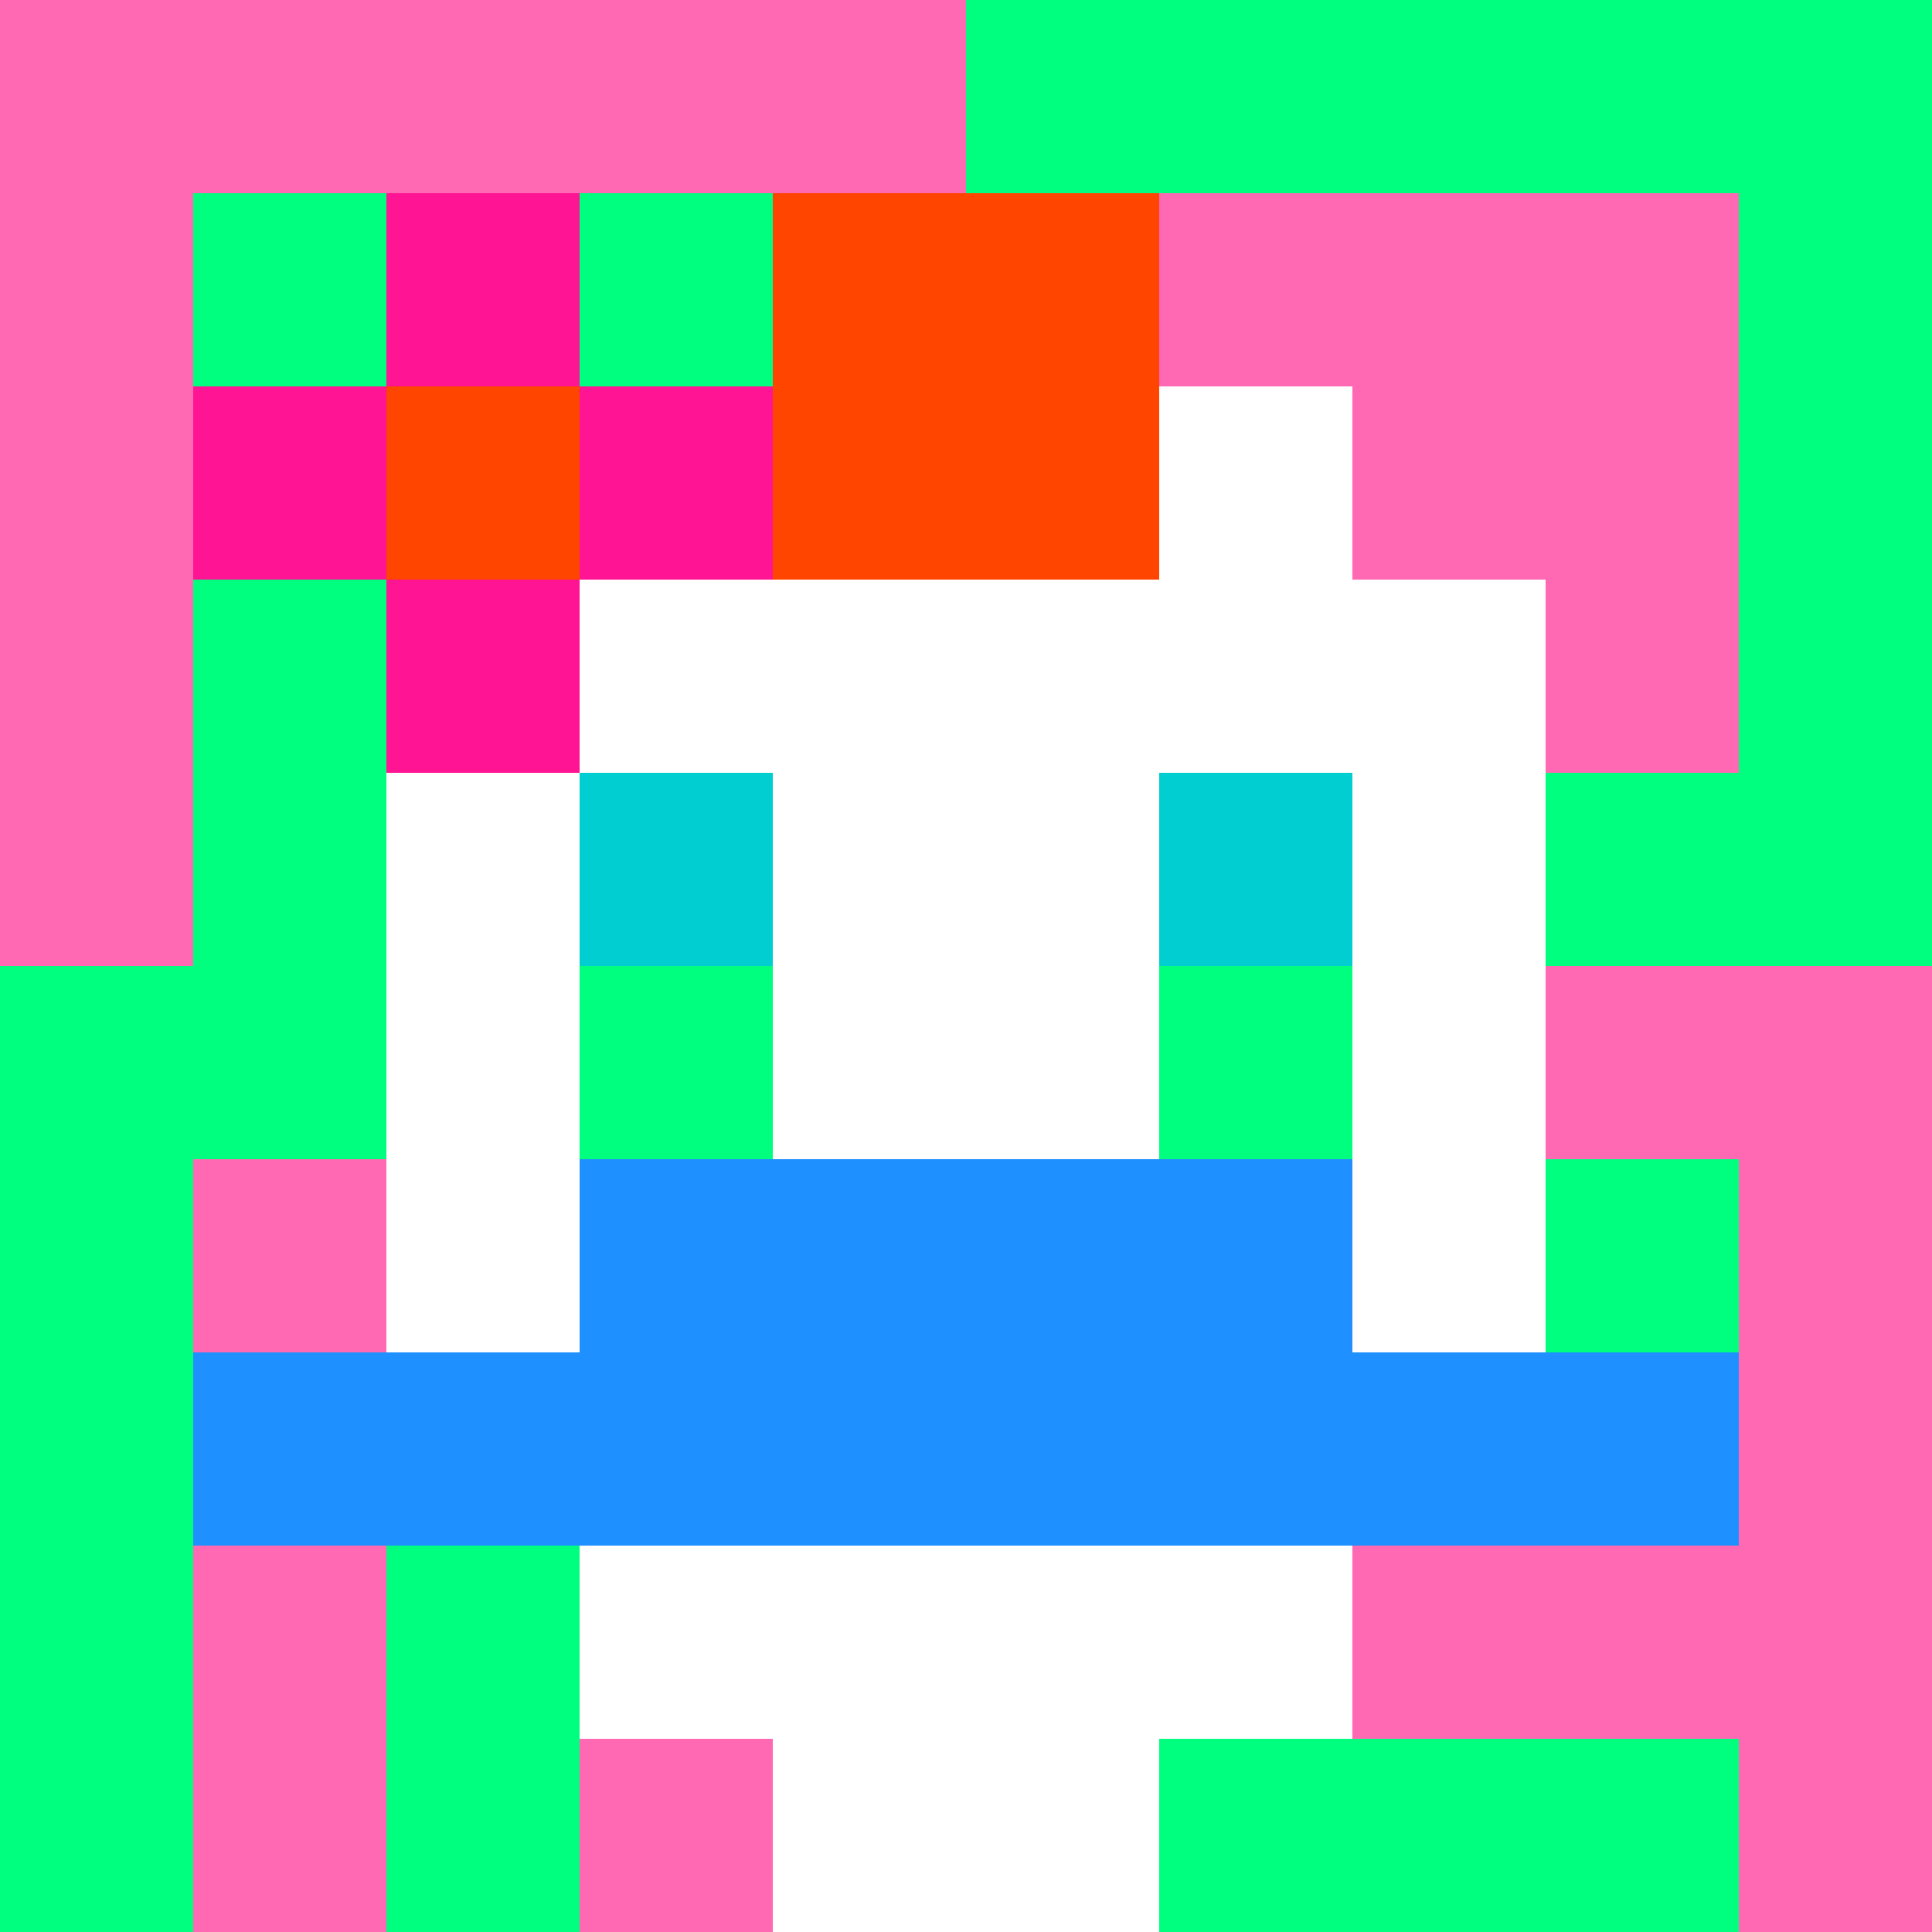
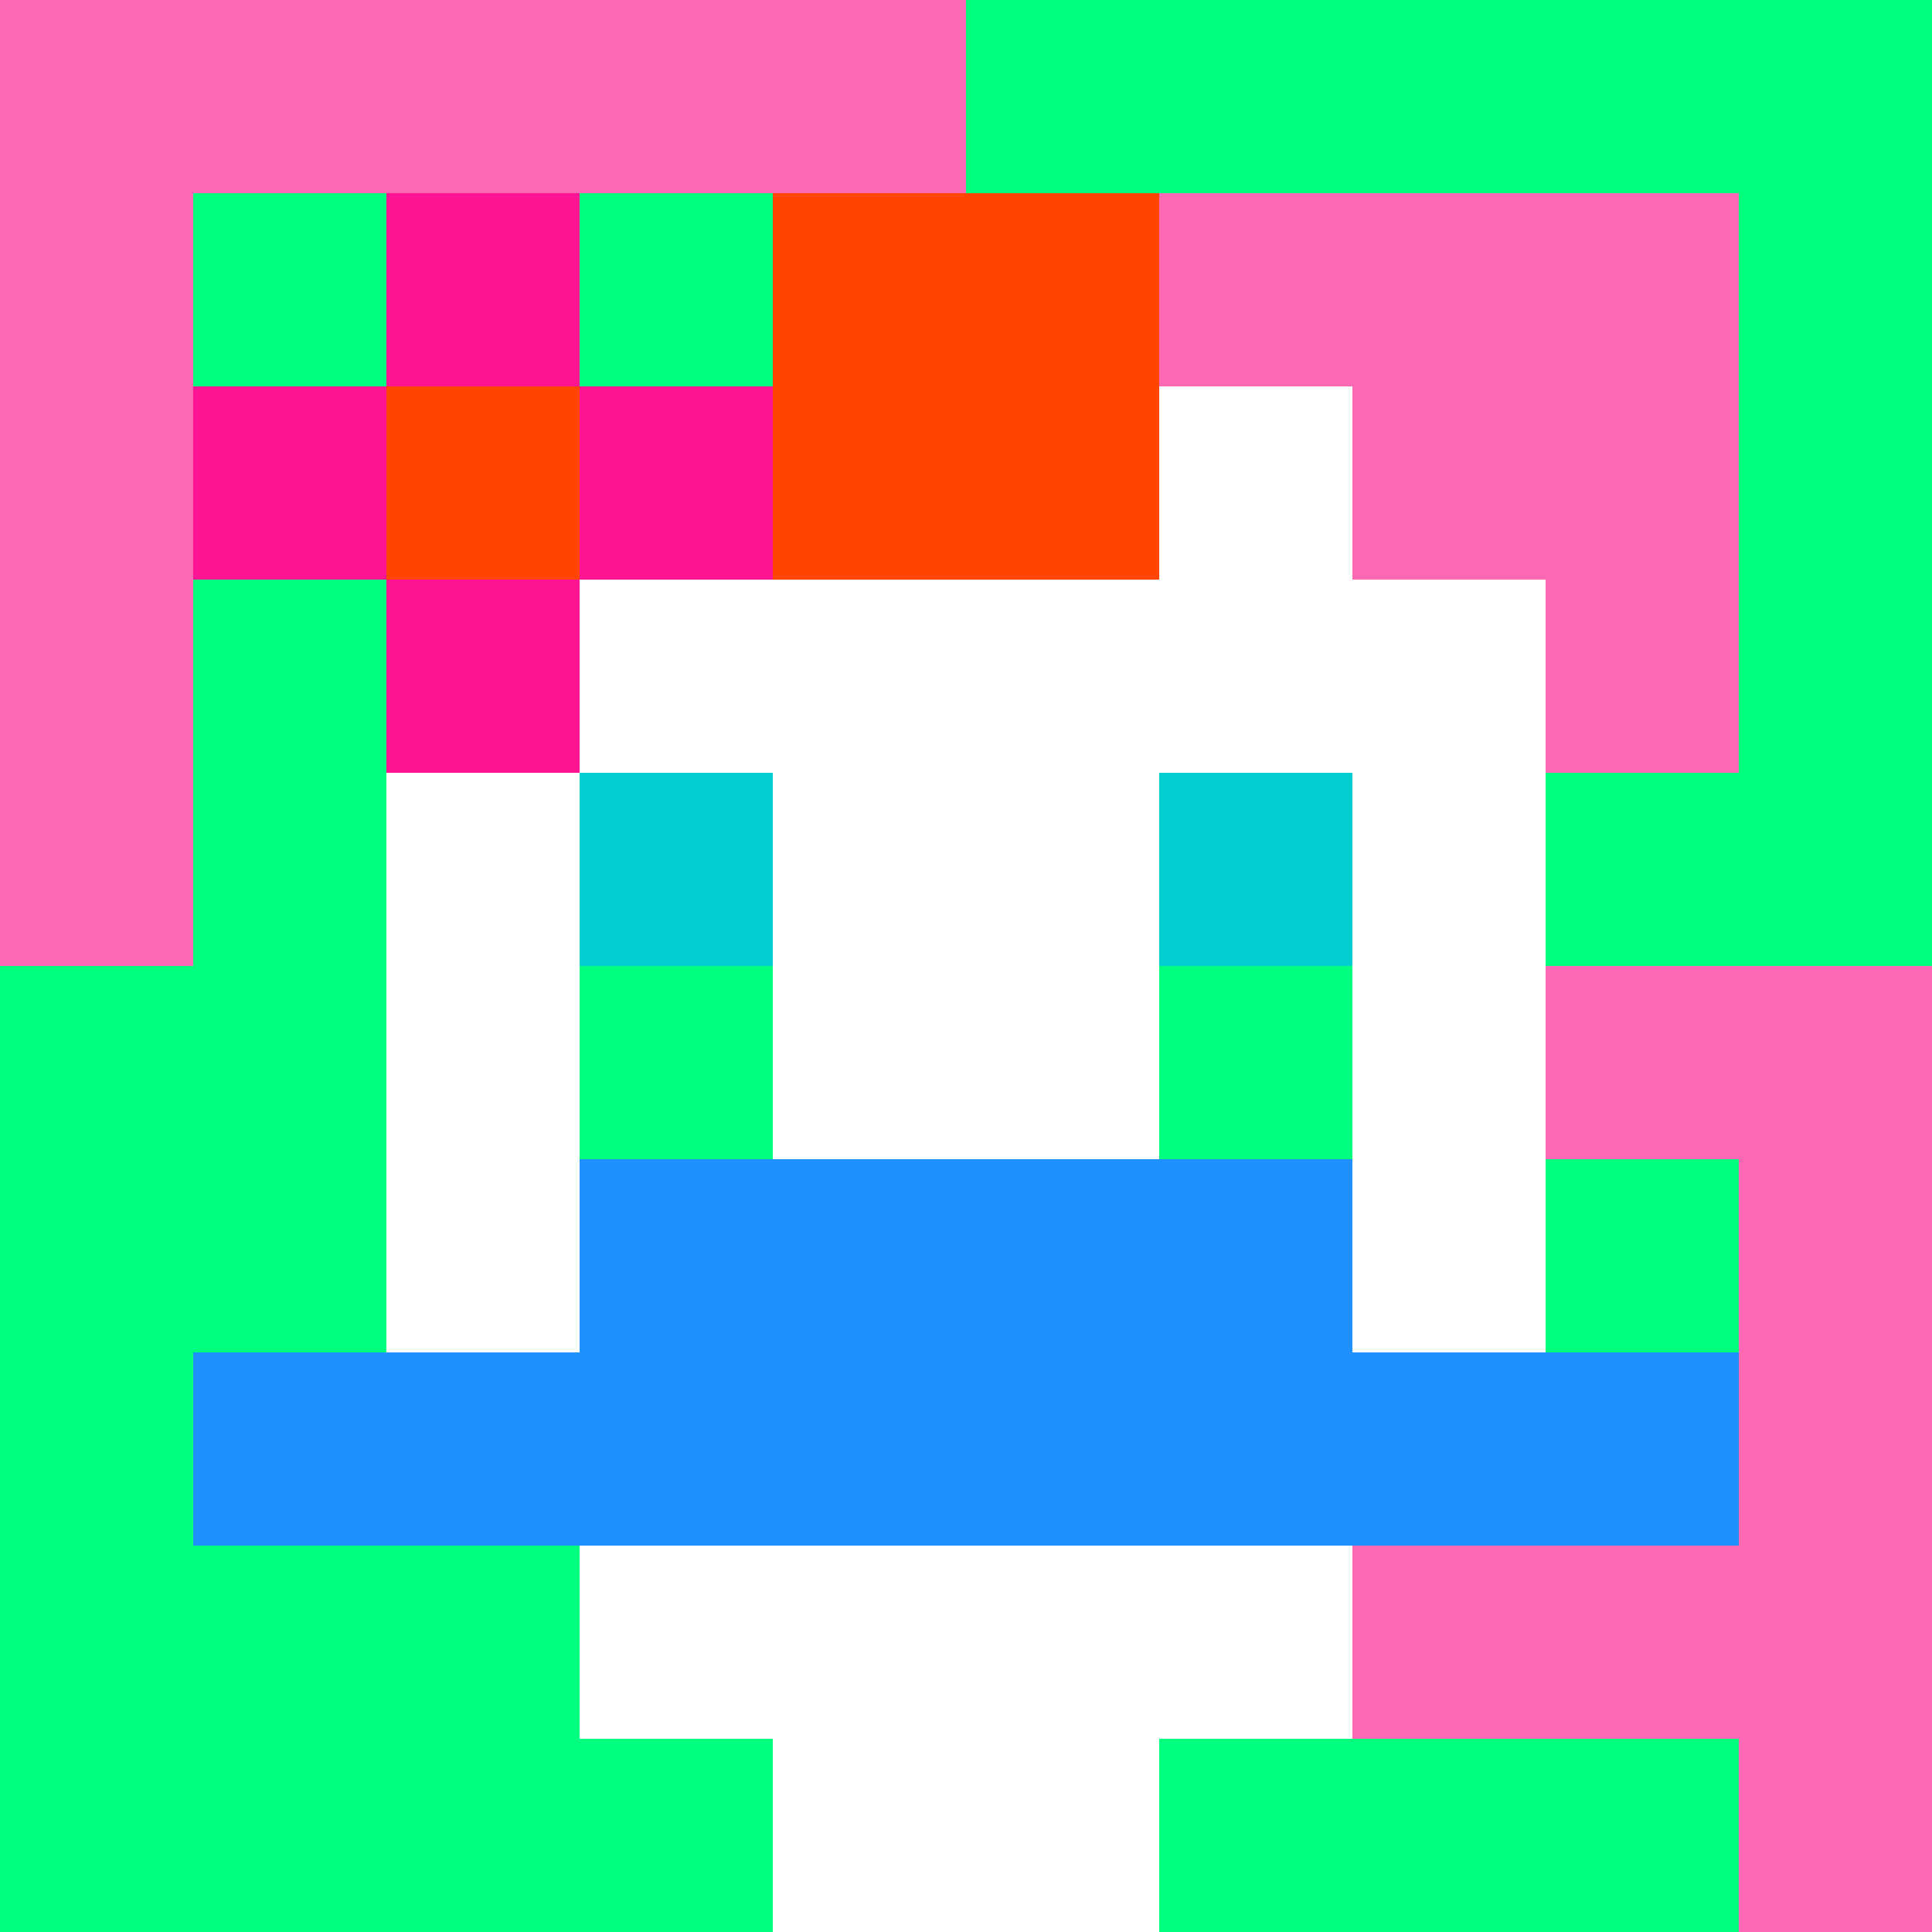
<svg xmlns="http://www.w3.org/2000/svg" version="1.1" width="600" height="600" viewBox="0 0 123 123">
  <title>'goose-pfp-punk' by Dmitri Cherniak</title>
  <desc>The Goose Is Loose</desc>
  <rect width="100%" height="100%" fill="#060404" />
  <g>
    <g id="0-0">
      <rect x="0" y="0" height="123" width="123" fill="#00FF7F" />
      <g>
        <rect id="0-0-0-0-5-1" x="0" y="0" width="61.5" height="12.3" fill="#FF69B4" />
        <rect id="0-0-0-0-1-5" x="0" y="0" width="12.3" height="61.5" fill="#FF69B4" />
        <rect id="0-0-2-0-1-5" x="24.6" y="0" width="12.3" height="61.5" fill="#FF69B4" />
        <rect id="0-0-4-0-1-5" x="49.2" y="0" width="12.3" height="61.5" fill="#FF69B4" />
        <rect id="0-0-6-1-3-3" x="73.8" y="12.3" width="36.9" height="36.9" fill="#FF69B4" />
-         <rect id="0-0-1-6-1-4" x="12.3" y="73.8" width="12.3" height="49.2" fill="#FF69B4" />
-         <rect id="0-0-3-6-1-4" x="36.9" y="73.8" width="12.3" height="49.2" fill="#FF69B4" />
        <rect id="0-0-5-5-5-1" x="61.5" y="61.5" width="61.5" height="12.3" fill="#FF69B4" />
        <rect id="0-0-5-8-5-1" x="61.5" y="98.4" width="61.5" height="12.3" fill="#FF69B4" />
        <rect id="0-0-5-5-1-5" x="61.5" y="61.5" width="12.3" height="61.5" fill="#FF69B4" />
        <rect id="0-0-9-5-1-5" x="110.7" y="61.5" width="12.3" height="61.5" fill="#FF69B4" />
      </g>
      <g>
        <rect id="0-0-3-2-4-7" x="36.9" y="24.6" width="49.2" height="86.1" fill="#FFFFFF" />
        <rect id="0-0-2-3-6-5" x="24.6" y="36.9" width="73.8" height="61.5" fill="#FFFFFF" />
        <rect id="0-0-4-8-2-2" x="49.2" y="98.4" width="24.6" height="24.6" fill="#FFFFFF" />
        <rect id="0-0-1-7-8-1" x="12.3" y="86.1" width="98.4" height="12.3" fill="#1E90FF" />
        <rect id="0-0-3-6-4-2" x="36.9" y="73.8" width="49.2" height="24.6" fill="#1E90FF" />
        <rect id="0-0-3-4-1-1" x="36.9" y="49.2" width="12.3" height="12.3" fill="#00CED1" />
        <rect id="0-0-6-4-1-1" x="73.8" y="49.2" width="12.3" height="12.3" fill="#00CED1" />
        <rect id="0-0-3-5-1-1" x="36.9" y="61.5" width="12.3" height="12.3" fill="#00FF7F" />
        <rect id="0-0-6-5-1-1" x="73.8" y="61.5" width="12.3" height="12.3" fill="#00FF7F" />
        <rect id="0-0-4-1-2-2" x="49.2" y="12.3" width="24.6" height="24.6" fill="#FF4500" />
        <rect id="0-0-1-2-3-1" x="12.3" y="24.6" width="36.9" height="12.3" fill="#FF1493" />
        <rect id="0-0-2-1-1-3" x="24.6" y="12.3" width="12.3" height="36.9" fill="#FF1493" />
        <rect id="0-0-2-2-1-1" x="24.6" y="24.6" width="12.3" height="12.3" fill="#FF4500" />
      </g>
    </g>
  </g>
</svg>